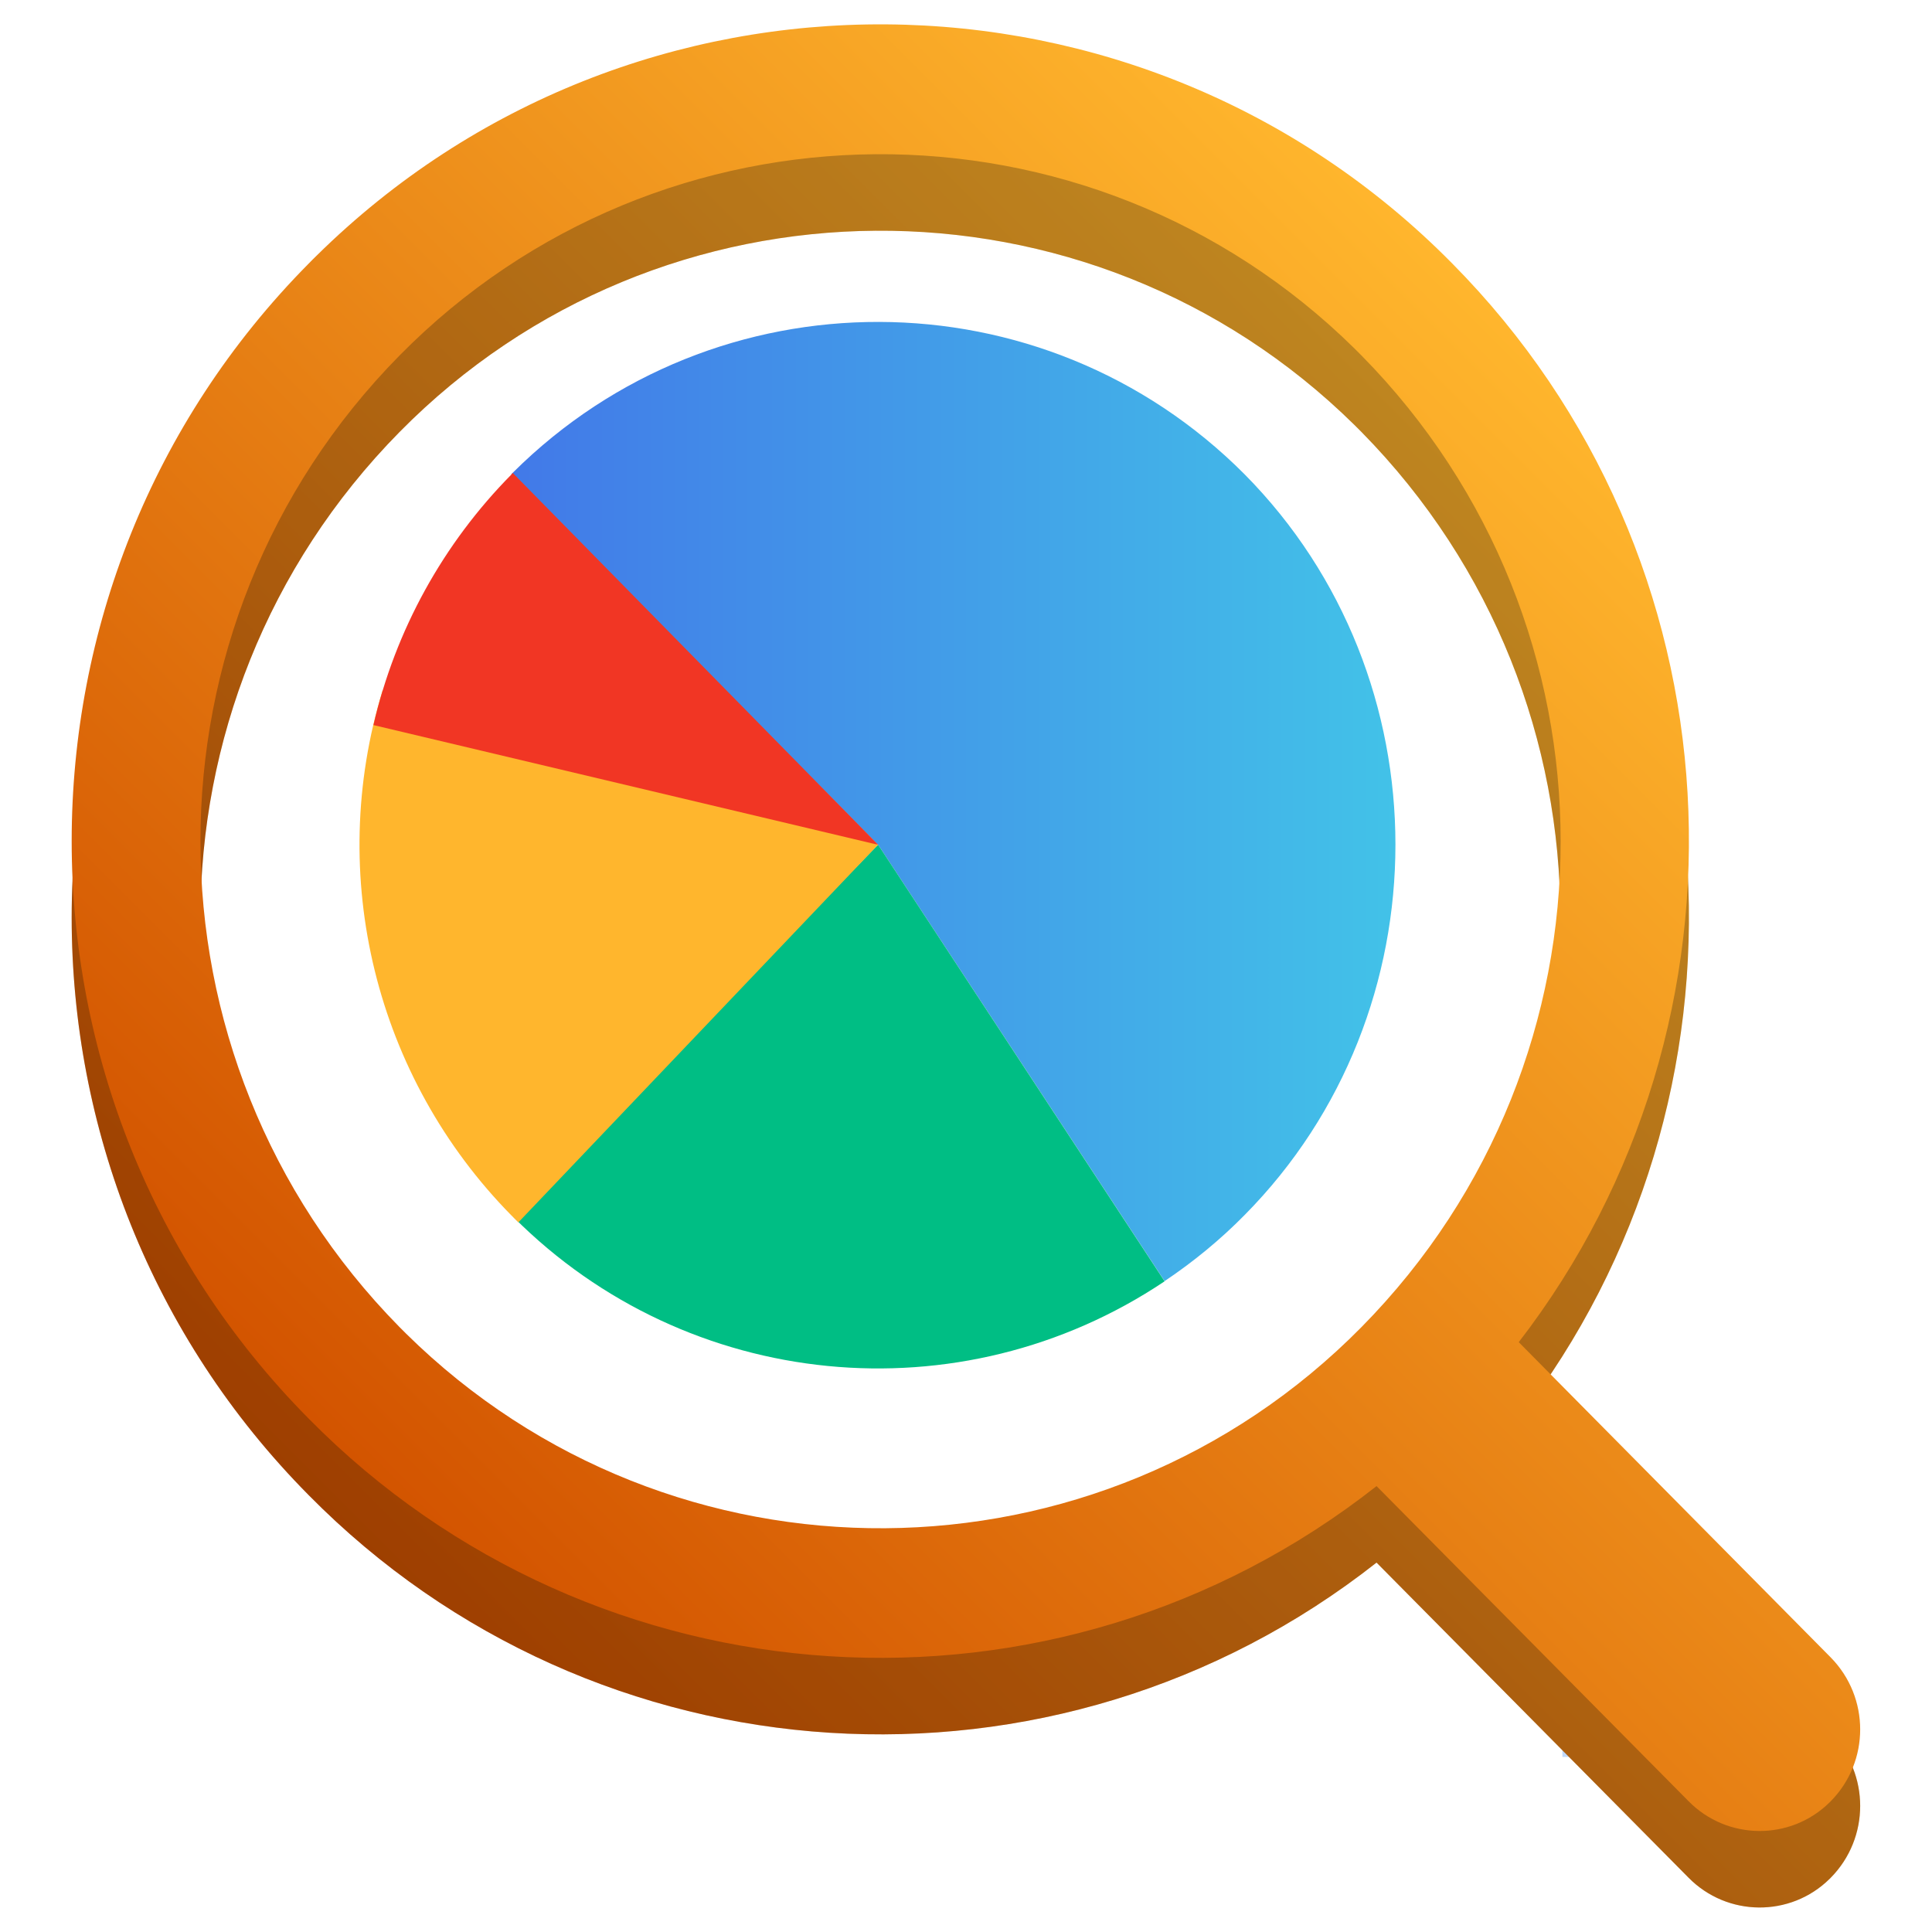
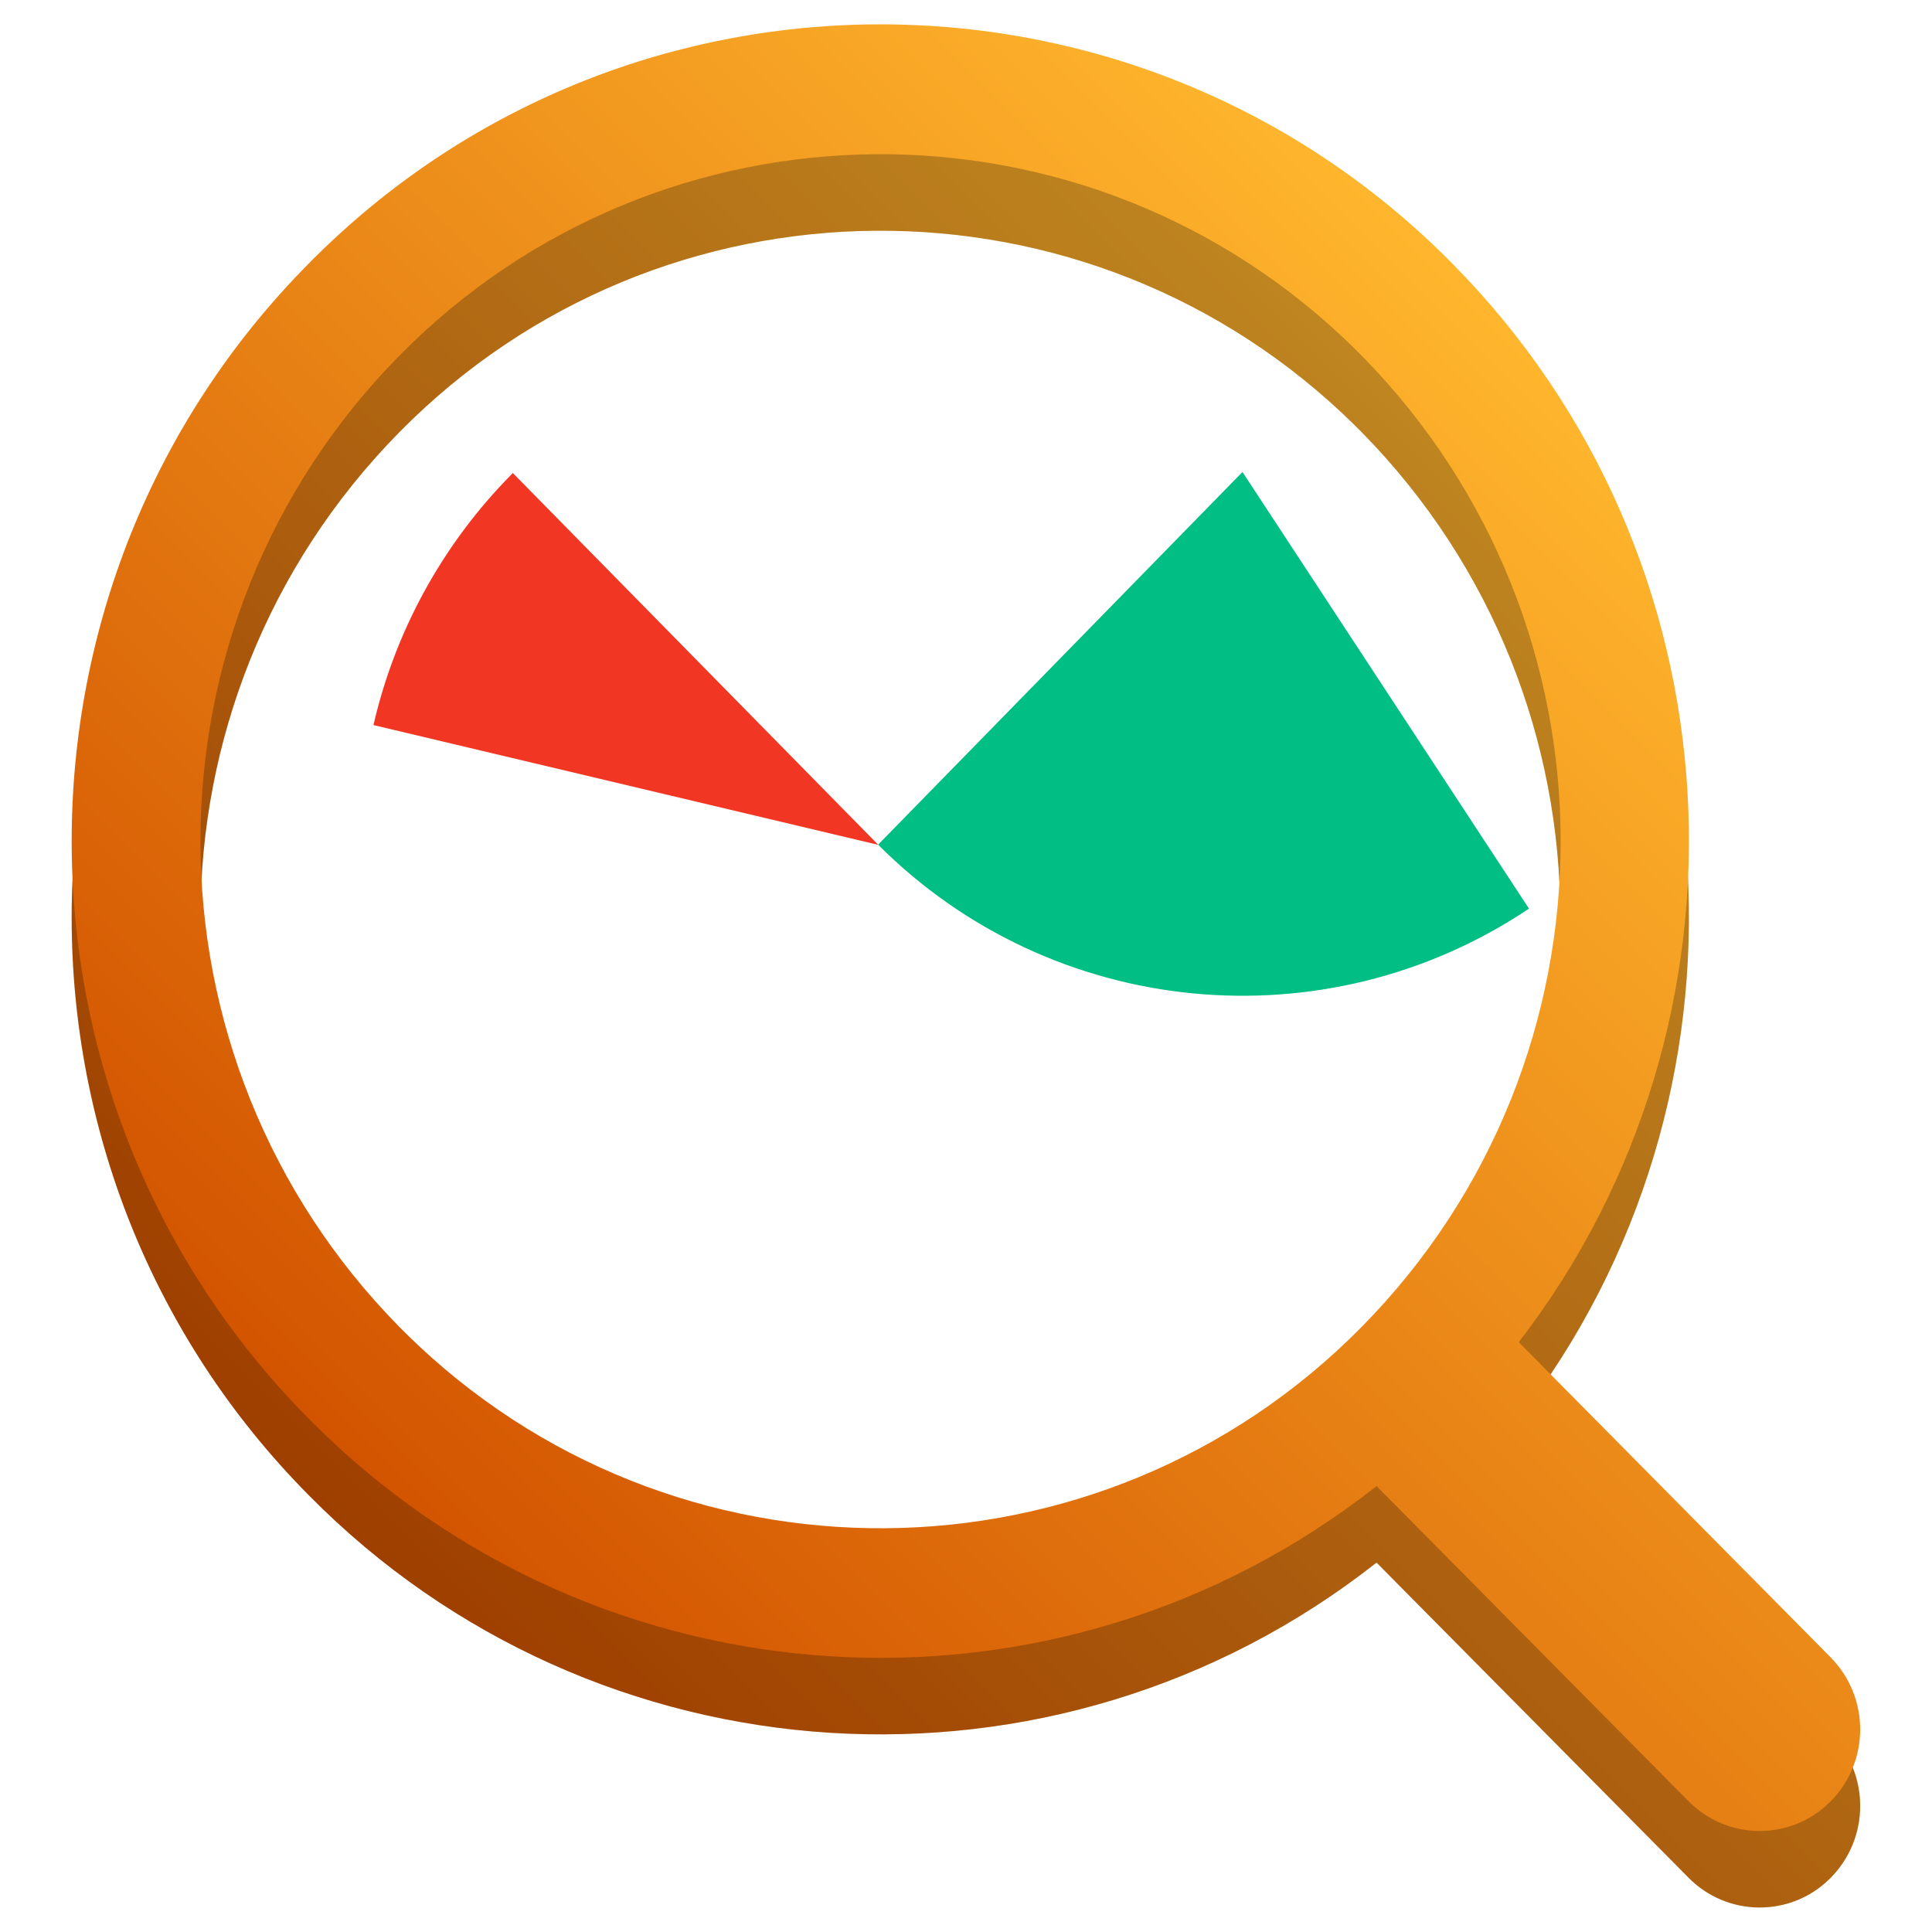
<svg xmlns="http://www.w3.org/2000/svg" xmlns:xlink="http://www.w3.org/1999/xlink" id="Layer_1" data-name="Layer 1" viewBox="0 0 100 100">
  <defs>
    <style>
      .cls-1 {
        fill: url(#linear-gradient);
      }

      .cls-1, .cls-2 {
        isolation: isolate;
        opacity: .25;
      }

      .cls-3 {
        fill: #00be84;
      }

      .cls-4 {
        fill: #f13624;
      }

      .cls-5 {
        fill: #ffb62d;
      }

      .cls-6 {
        fill: url(#linear-gradient-3);
      }

      .cls-7 {
        fill: url(#linear-gradient-4);
      }

      .cls-8 {
        fill: url(#linear-gradient-2);
      }
    </style>
    <linearGradient id="linear-gradient" x1="4908.94" y1="-5083.37" x2="4914.78" y2="-5083.37" gradientTransform="translate(4995.65 -4996.26) rotate(-180)" gradientUnits="userSpaceOnUse">
      <stop offset="0" stop-color="#05a1e8" />
      <stop offset="1" stop-color="#0562e8" />
    </linearGradient>
    <linearGradient id="linear-gradient-2" x1="26.47" y1="-4408.18" x2="72.24" y2="-4408.18" gradientTransform="translate(0 -4366.7) scale(1 -1)" gradientUnits="userSpaceOnUse">
      <stop offset="0" stop-color="#4279e8" />
      <stop offset="1" stop-color="#42c2e8" />
    </linearGradient>
    <linearGradient id="linear-gradient-3" x1="-1285.88" y1="-3638.76" x2="-1201.74" y2="-3638.76" gradientTransform="translate(-1638.06 -3395.15) rotate(-45) scale(1 -1)" gradientUnits="userSpaceOnUse">
      <stop offset="0" stop-color="#d35400" />
      <stop offset="1" stop-color="#ffb62d" />
    </linearGradient>
    <linearGradient id="linear-gradient-4" x1="-1283.08" y1="-3635.96" x2="-1198.94" y2="-3635.96" xlink:href="#linear-gradient-3" />
  </defs>
-   <rect class="cls-1" x="80.87" y="83.28" width="5.84" height="7.66" />
-   <path class="cls-8" d="M45.45,43.72l14.83,22.59c1.49-1,2.88-2.14,4.14-3.42,10.41-10.52,10.41-27.83,0-38.34-10.43-10.48-27.38-10.52-37.86-.1-.03,.03-.06,.06-.1,.1l18.98,19.17Z" />
-   <path class="cls-3" d="M45.45,43.72l-18.86,19.29c8.99,9.01,23.11,10.4,33.69,3.31l-14.83-22.6Z" />
-   <path class="cls-5" d="M45.45,43.72l-25.65-7.98c-2.93,9.59-.37,20.02,6.67,27.17,.12,.12,.24,.24,.36,.36l18.62-19.55Z" />
+   <path class="cls-3" d="M45.45,43.72c8.99,9.01,23.11,10.4,33.69,3.31l-14.83-22.6Z" />
  <path class="cls-4" d="M45.45,43.72L26.54,24.48l-.06,.07c-3.54,3.58-6.02,8.07-7.15,12.98l26.13,6.2Z" />
  <path class="cls-6" d="M15.98,17.6C-.38,34.11-.38,60.88,15.98,77.39c14.85,15.06,38.65,16.57,55.27,3.49l16.15,16.31c2,2.03,5.27,2.06,7.3,.06,.02-.02,.04-.04,.06-.06,2.03-2.06,2.03-5.37,0-7.44l-16.15-16.32c12.8-16.59,11.65-40.59-3.45-55.84C59.05,1.26,32.73,1.07,16.39,17.19c-.14,.14-.28,.27-.41,.41Zm54.49,55.05c-13.56,13.75-35.7,13.9-49.45,.34-.11-.11-.22-.22-.34-.34-13.74-13.95-13.74-36.35,0-50.29,13.55-13.75,35.68-13.91,49.43-.36,.12,.12,.24,.24,.36,.36,13.73,13.95,13.72,36.34,0,50.29Z" />
  <path class="cls-2" d="M15.98,17.6C-.38,34.11-.38,60.88,15.98,77.39c14.85,15.06,38.65,16.57,55.27,3.49l16.15,16.31c2,2.03,5.27,2.06,7.3,.06,.02-.02,.04-.04,.06-.06,2.03-2.06,2.03-5.37,0-7.44l-16.15-16.32c12.8-16.59,11.65-40.59-3.45-55.84C59.05,1.26,32.73,1.07,16.39,17.19c-.14,.14-.28,.27-.41,.41Zm54.49,55.05c-13.56,13.75-35.7,13.9-49.45,.34-.11-.11-.22-.22-.34-.34-13.74-13.95-13.74-36.35,0-50.29,13.55-13.75,35.68-13.91,49.43-.36,.12,.12,.24,.24,.36,.36,13.73,13.95,13.72,36.34,0,50.29Z" />
  <path class="cls-7" d="M15.98,13.64C-.38,30.15-.38,56.92,15.98,73.43c14.85,15.06,38.65,16.57,55.27,3.49l16.15,16.31c2,2.03,5.27,2.06,7.3,.06,.02-.02,.04-.04,.06-.06,2.03-2.06,2.03-5.37,0-7.44l-16.15-16.32c12.8-16.59,11.65-40.59-3.45-55.84C59.05-2.7,32.73-2.89,16.39,13.23c-.14,.14-.28,.27-.41,.41Zm54.49,55.05c-13.56,13.75-35.7,13.9-49.45,.34-.11-.11-.22-.22-.34-.34-13.74-13.95-13.74-36.35,0-50.29,13.55-13.75,35.68-13.91,49.43-.36,.12,.12,.24,.24,.36,.36,13.74,13.95,13.75,36.35,0,50.29h0Z" />
</svg>